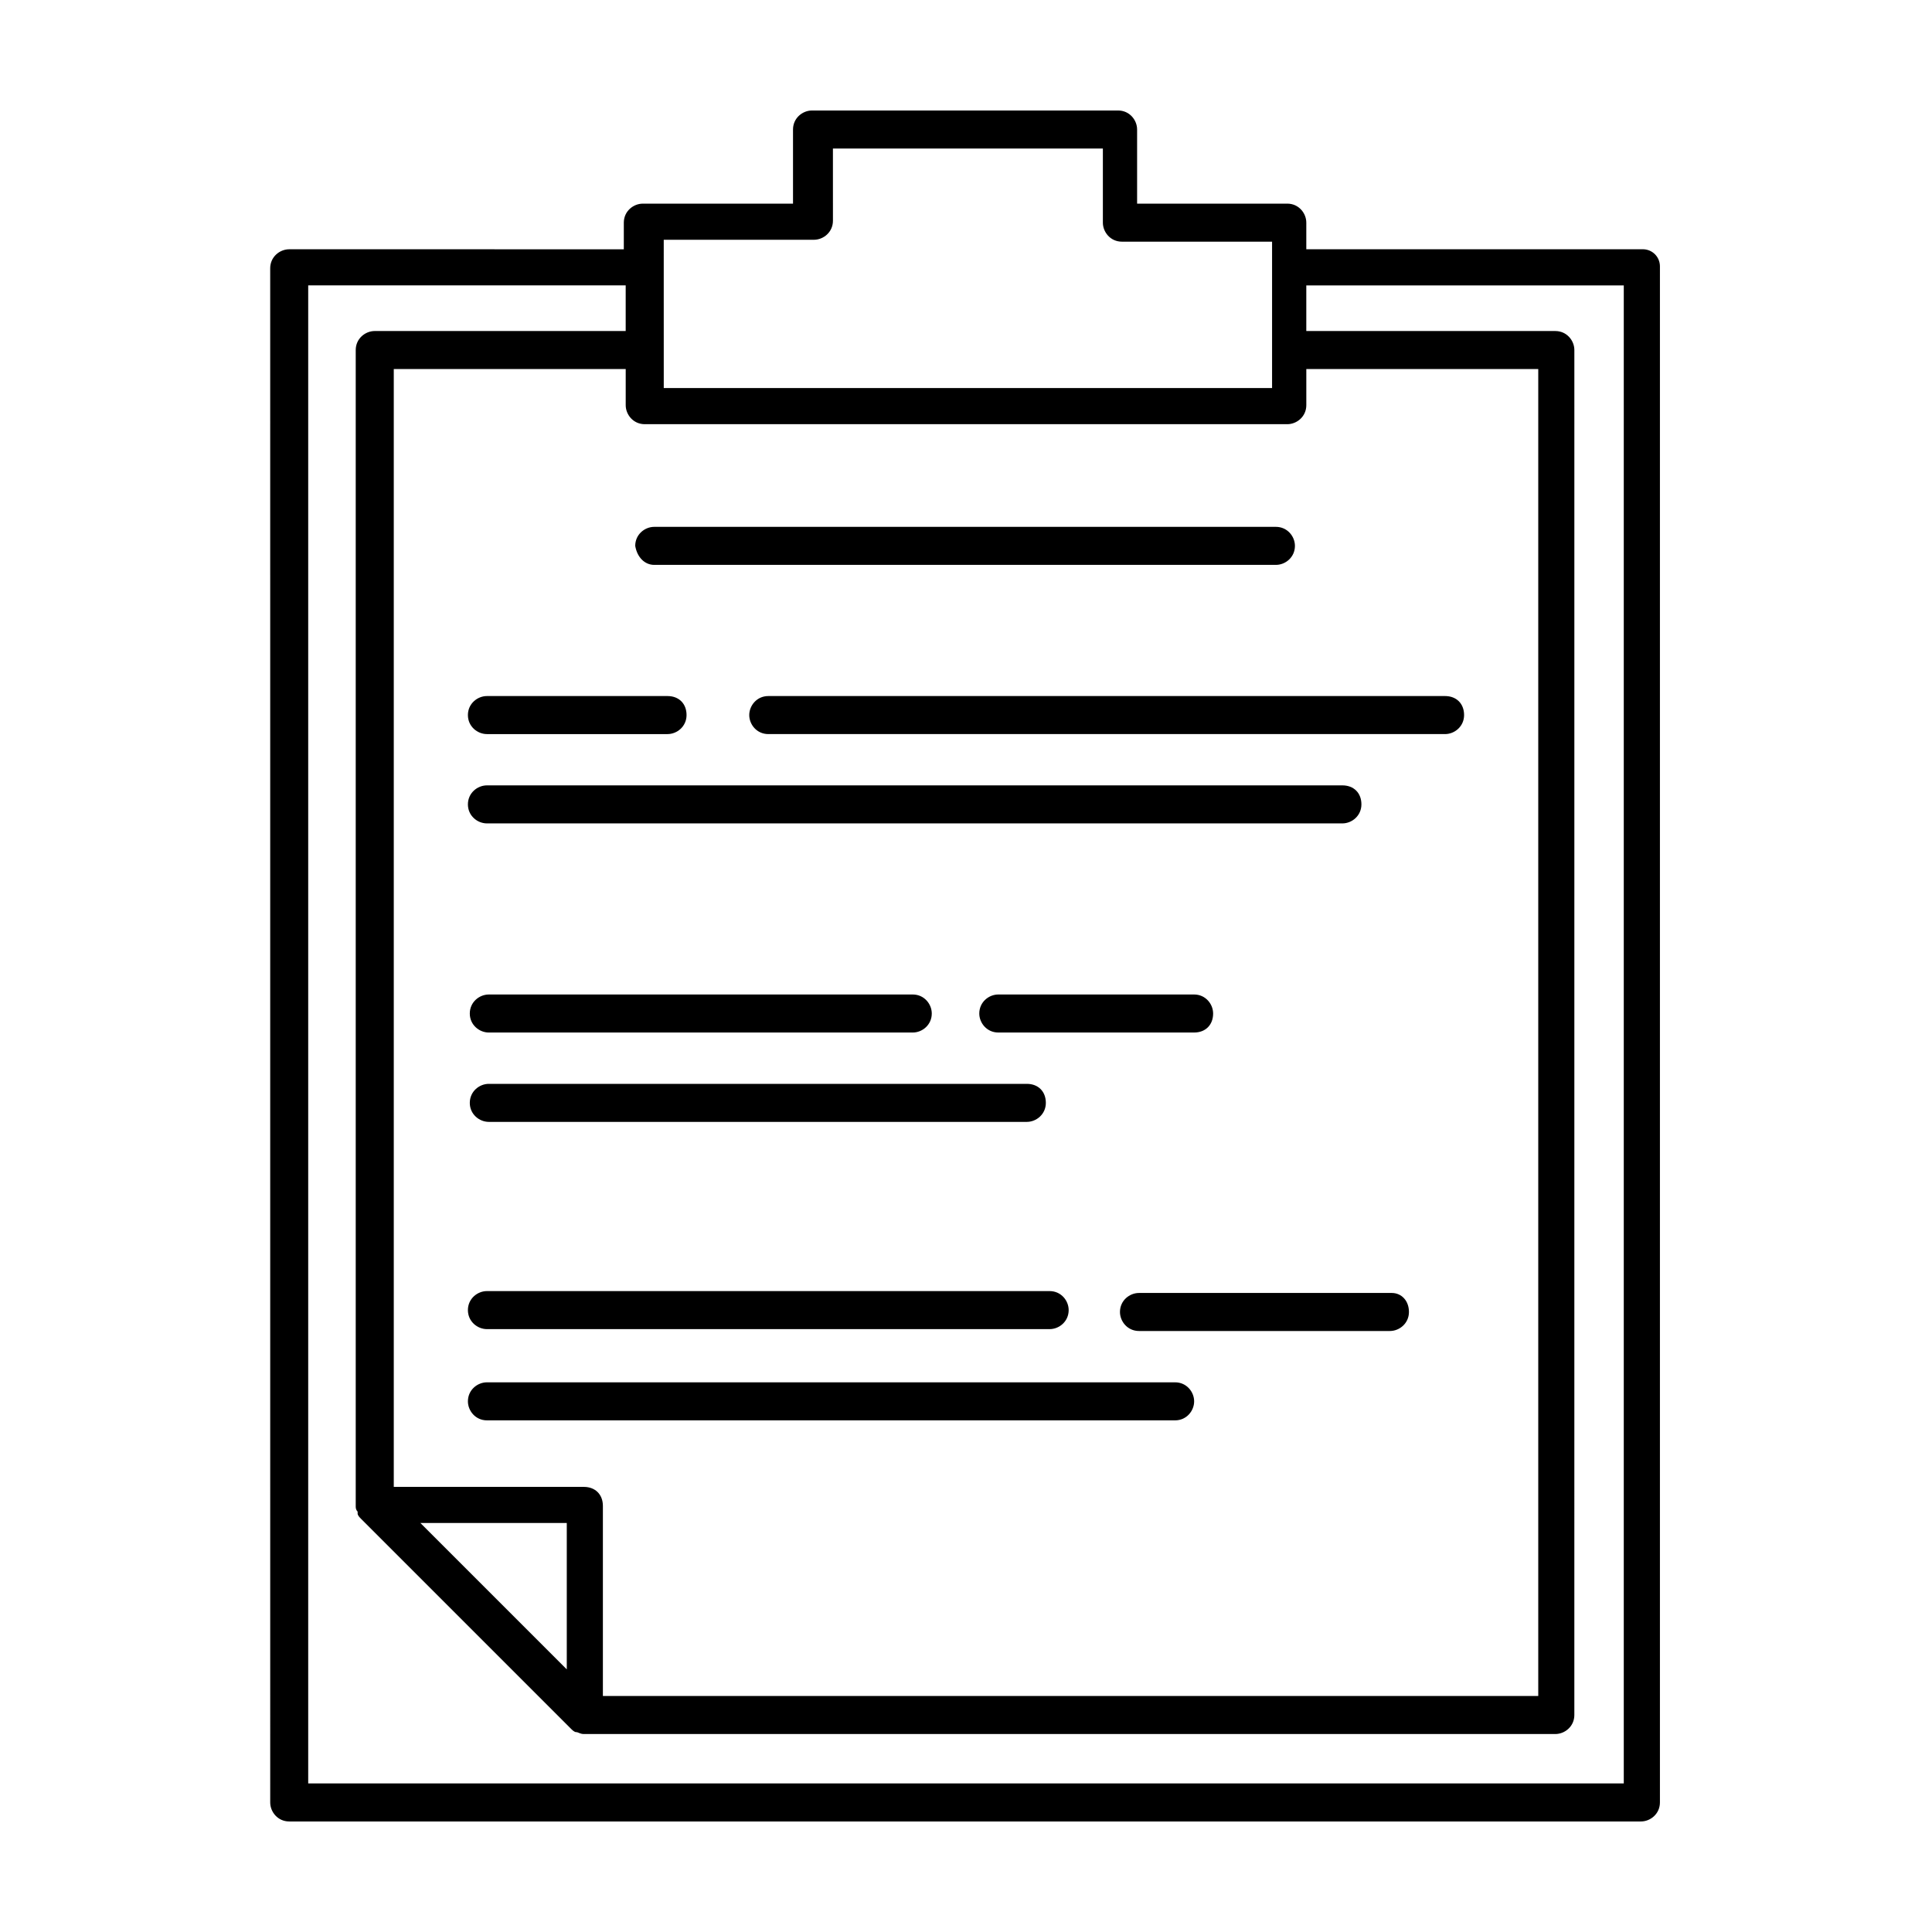
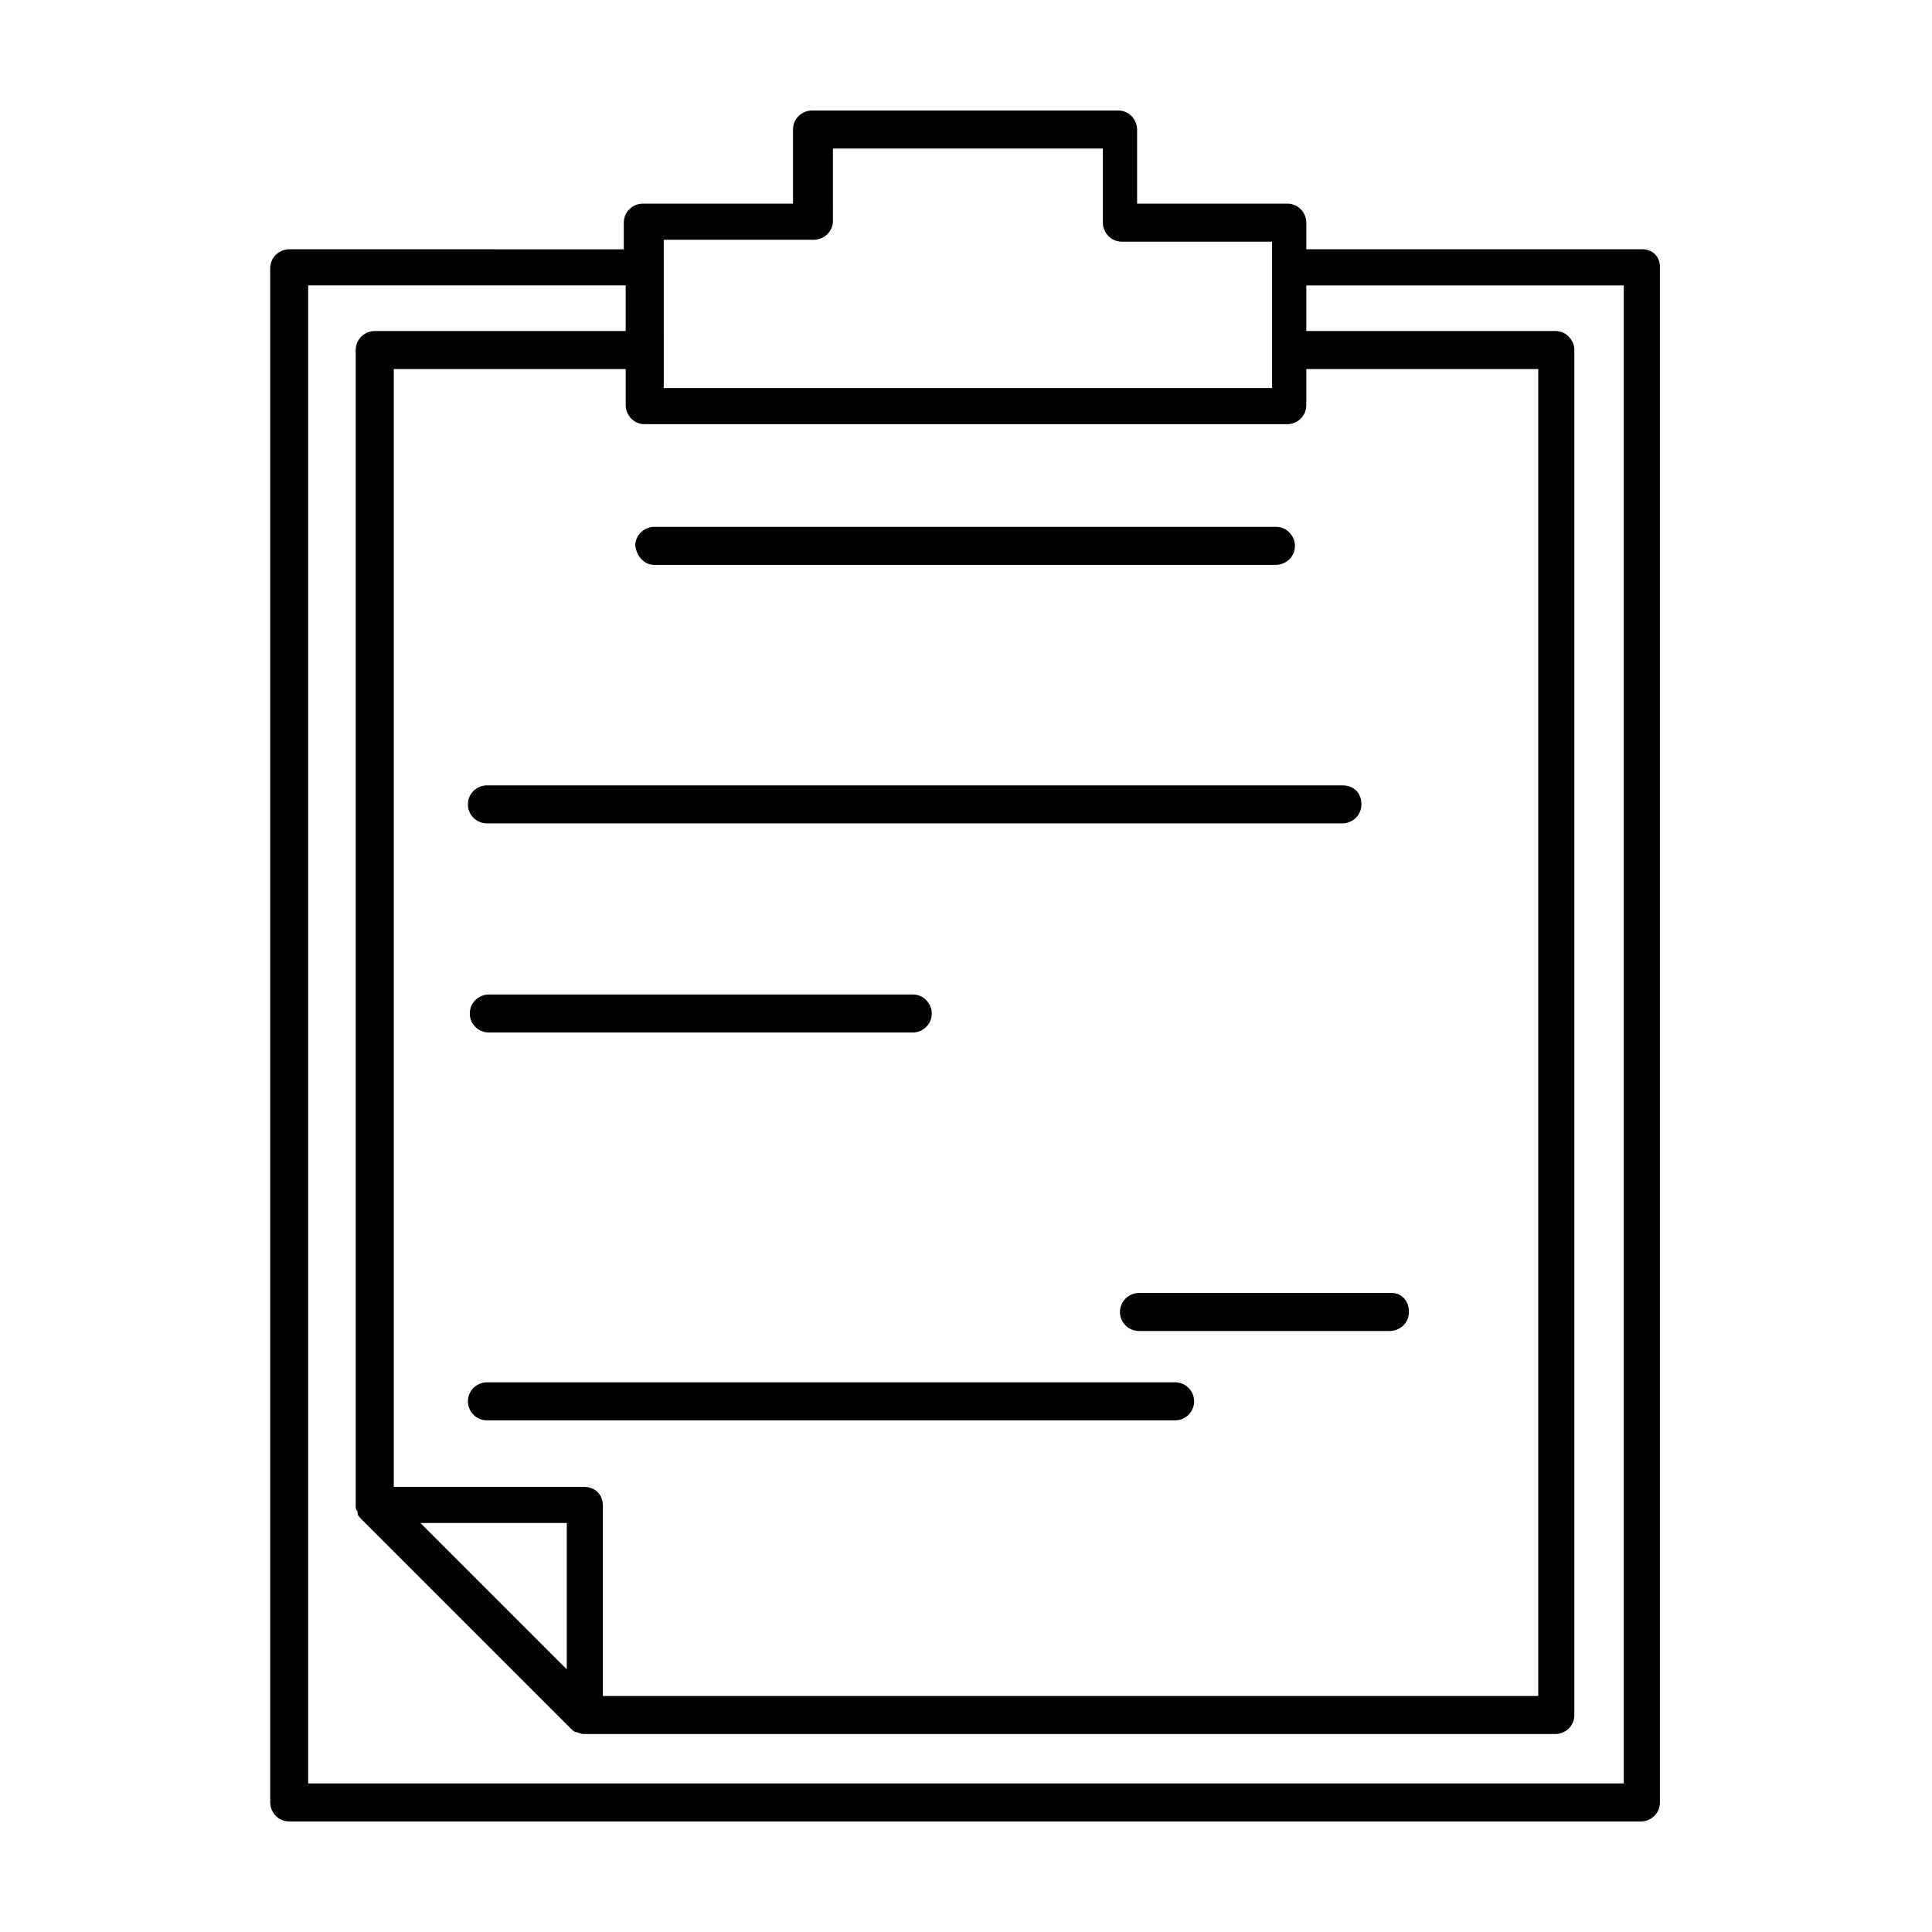
<svg xmlns="http://www.w3.org/2000/svg" fill="#000000" width="800px" height="800px" version="1.1" viewBox="144 144 512 512">
  <g>
    <path d="m317.38 293.7h164.75c2.519 0 5.039-2.016 5.039-5.039 0-2.519-2.016-5.039-5.039-5.039h-164.75c-2.519 0-5.039 2.016-5.039 5.039 0.504 3.023 2.519 5.039 5.039 5.039z" />
-     <path d="m273.04 362.21h226.71c2.519 0 5.039-2.016 5.039-5.039s-2.016-5.039-5.039-5.039h-226.71c-2.519 0-5.039 2.016-5.039 5.039 0 3.027 2.519 5.039 5.039 5.039z" />
-     <path d="m342.56 333.5c0 2.519 2.016 5.039 5.039 5.039h179.36c2.519 0 5.039-2.016 5.039-5.039 0-3.023-2.016-5.039-5.039-5.039h-179.36c-3.023 0-5.039 2.519-5.039 5.039z" />
-     <path d="m273.04 338.54h47.863c2.519 0 5.039-2.016 5.039-5.039 0-3.023-2.016-5.039-5.039-5.039h-47.863c-2.519 0-5.039 2.016-5.039 5.039 0 3.023 2.519 5.039 5.039 5.039z" />
-     <path d="m273.54 441.31h142.58c2.519 0 5.039-2.016 5.039-5.039 0-3.023-2.016-5.039-5.039-5.039h-142.58c-2.519 0-5.039 2.016-5.039 5.039 0 3.023 2.519 5.039 5.039 5.039z" />
-     <path d="m465.49 412.59c0-2.519-2.016-5.039-5.039-5.039h-51.891c-2.519 0-5.039 2.016-5.039 5.039 0 2.519 2.016 5.039 5.039 5.039h51.895c3.019 0 5.035-2.016 5.035-5.039z" />
+     <path d="m273.04 362.21h226.71c2.519 0 5.039-2.016 5.039-5.039s-2.016-5.039-5.039-5.039h-226.71c-2.519 0-5.039 2.016-5.039 5.039 0 3.027 2.519 5.039 5.039 5.039" />
    <path d="m273.54 417.63h112.35c2.519 0 5.039-2.016 5.039-5.039 0-2.519-2.016-5.039-5.039-5.039h-112.35c-2.519 0-5.039 2.016-5.039 5.039s2.519 5.039 5.039 5.039z" />
    <path d="m460.46 515.37c0-2.519-2.016-5.039-5.039-5.039h-182.38c-2.519 0-5.039 2.016-5.039 5.039 0 2.519 2.016 5.039 5.039 5.039h182.38c3.023 0 5.039-2.519 5.039-5.039z" />
    <path d="m512.85 486.65h-67.008c-2.519 0-5.039 2.016-5.039 5.039 0 2.519 2.016 5.039 5.039 5.039h66.504c2.519 0 5.039-2.016 5.039-5.039 0-3.023-2.016-5.039-4.535-5.039z" />
-     <path d="m273.04 496.23h149.13c2.519 0 5.039-2.016 5.039-5.039 0-2.519-2.016-5.039-5.039-5.039h-149.13c-2.519 0-5.039 2.016-5.039 5.039s2.519 5.039 5.039 5.039z" />
    <path d="m579.36 210.06h-89.176v-7.055c0-2.519-2.016-5.039-5.039-5.039h-39.801v-19.645c0-2.519-2.016-5.039-5.039-5.039h-81.109c-2.519 0-5.039 2.016-5.039 5.039v19.648h-39.801c-2.519 0-5.039 2.016-5.039 5.039v7.055l-88.672-0.004c-2.519 0-5.039 2.016-5.039 5.039l0.004 406.57c0 2.519 2.016 5.039 5.039 5.039h358.21c2.519 0 5.039-2.016 5.039-5.039v-407.08c0-2.519-2.016-4.535-4.535-4.535zm-323.95 337.55h38.793v38.793zm43.328-9.57h-50.383v-296.24h61.465v9.574c0 2.519 2.016 5.039 5.039 5.039h170.29c2.519 0 5.039-2.016 5.039-5.039v-9.574h61.465v351.66h-247.88v-50.383c0-3.019-2.016-5.035-5.035-5.035zm21.16-330.5h39.801c2.519 0 5.039-2.016 5.039-5.039l-0.004-19.145h71.539v19.648c0 2.519 2.016 5.039 5.039 5.039h39.801v38.797l-161.21-0.004zm254.42 409.09h-348.64v-397h84.137v12.09l-66.504 0.004c-2.519 0-5.039 2.016-5.039 5.039v305.81 0.504c0 0.504 0 1.008 0.504 1.512v0.504c0 0.504 0.504 1.008 1.008 1.512l55.418 55.418c0.504 0.504 1.008 1.008 1.512 1.008s1.008 0.504 2.016 0.504h257.45c2.519 0 5.039-2.016 5.039-5.039l0.004-361.73c0-2.519-2.016-5.039-5.039-5.039h-66v-12.09h84.137z" />
  </g>
</svg>